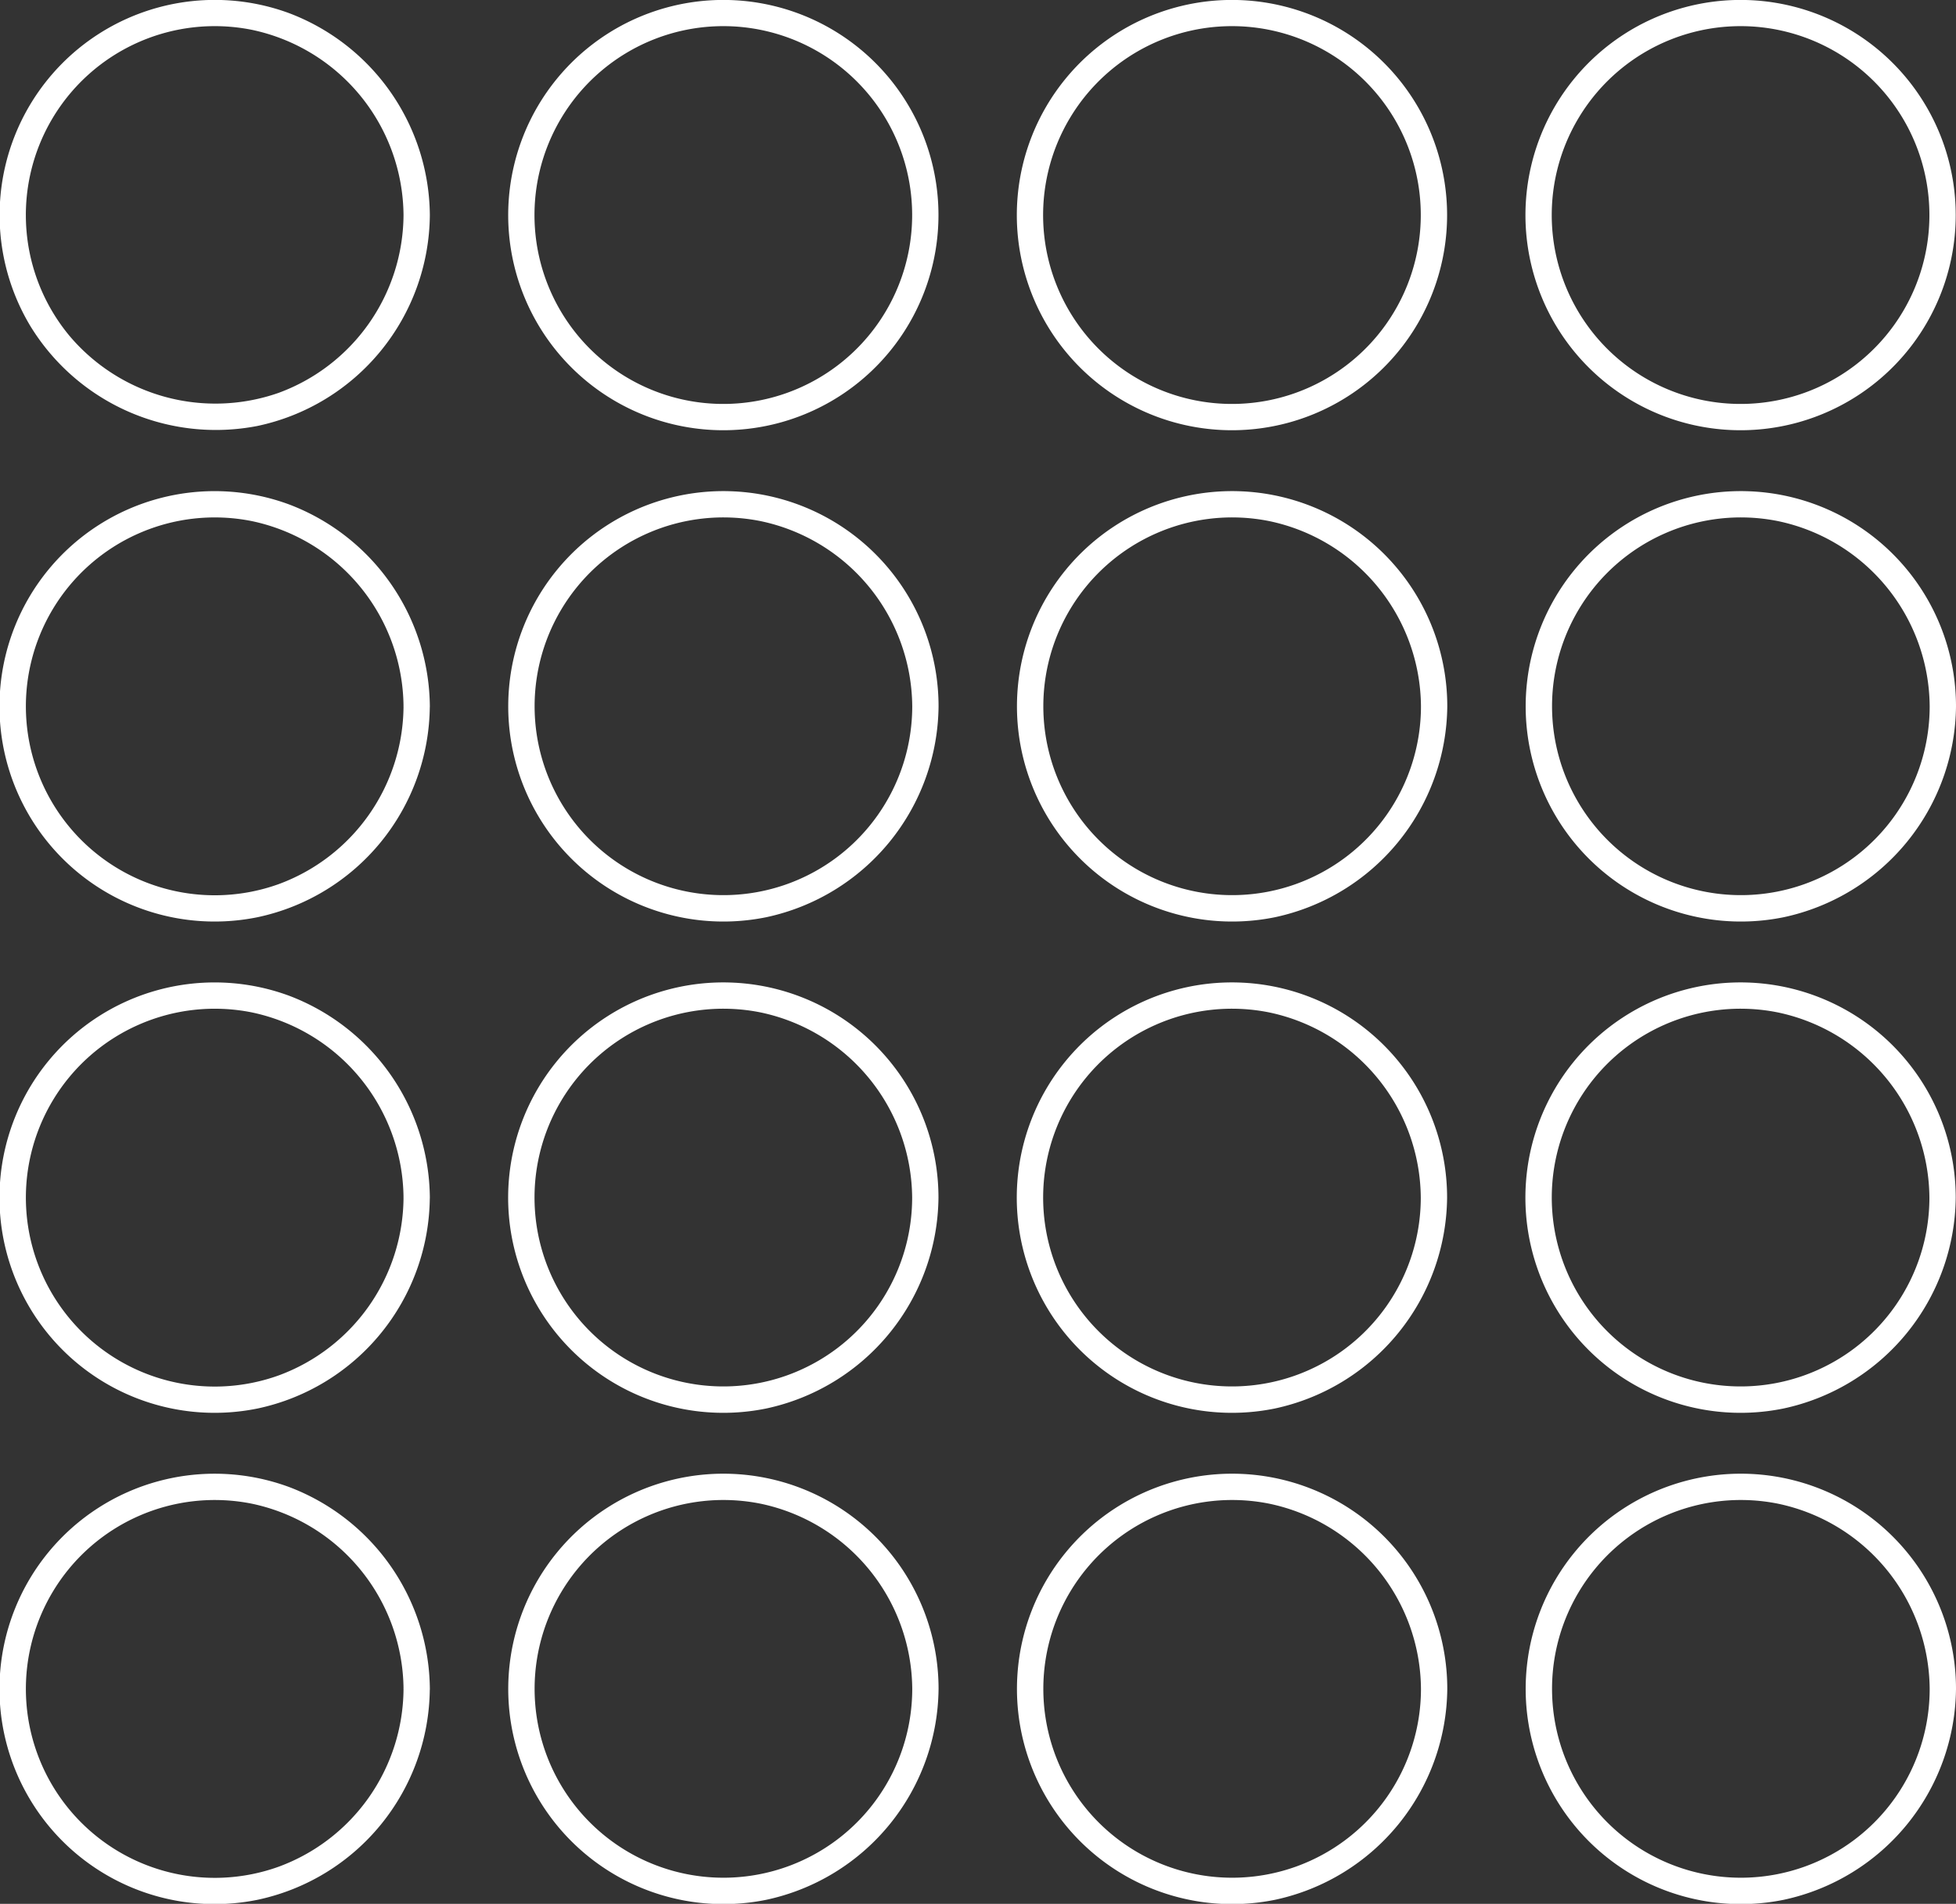
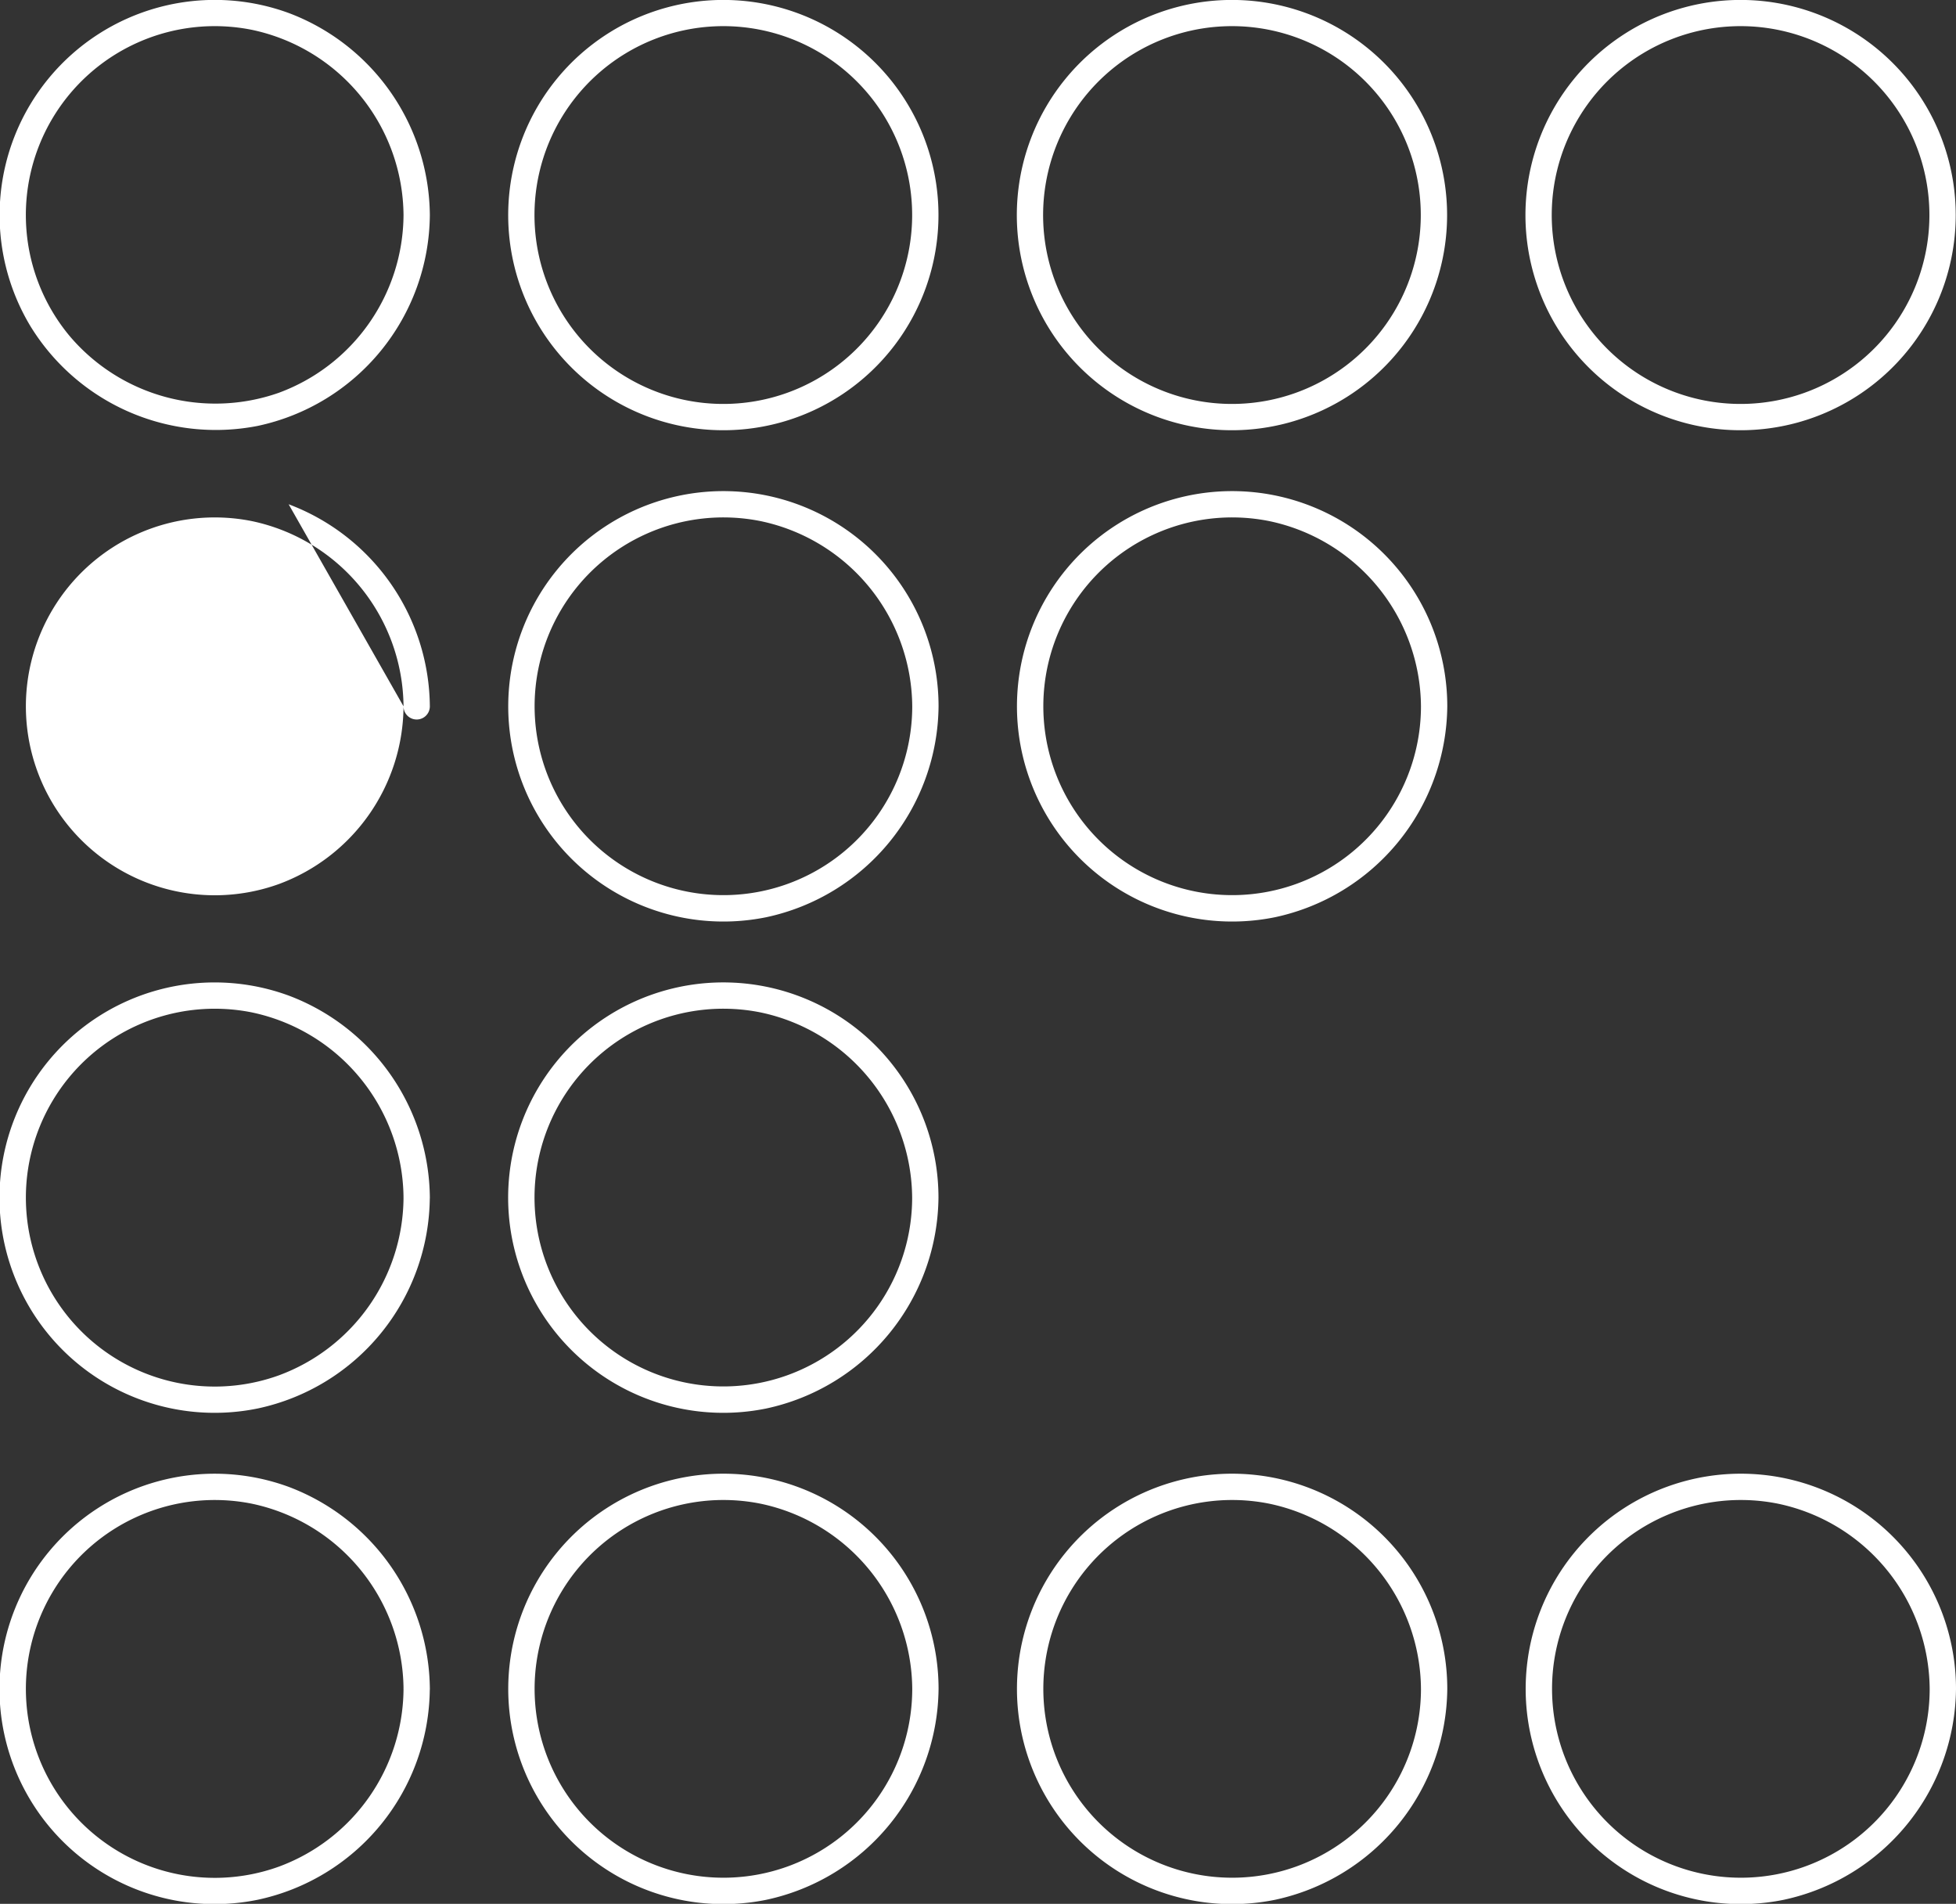
<svg xmlns="http://www.w3.org/2000/svg" id="Group_47" data-name="Group 47" width="222.951" height="216.961" viewBox="0 0 222.951 216.961">
  <rect x="0" y="0" width="222.951" height="216.961" fill="#333333" stroke="none" />
  <defs>
    <clipPath id="clip-path">
      <rect id="Rectangle_27" data-name="Rectangle 27" width="222.951" height="216.961" fill="none" />
    </clipPath>
  </defs>
  <g id="Group_46" data-name="Group 46" clip-path="url(#clip-path)">
-     <path id="Path_282" data-name="Path 282" d="M45.995,80.493a21.726,21.726,0,0,1-14.2,20.249,21.529,21.529,0,1,1-3.08-41.356A21.755,21.755,0,0,1,45.995,80.493a1.5,1.5,0,0,0,3,0A24.818,24.818,0,0,0,32.9,57.465a24.524,24.524,0,1,0-3.56,47.062,24.768,24.768,0,0,0,19.65-24.034,1.5,1.5,0,0,0-3,0" fill="#FFFFFF" />
+     <path id="Path_282" data-name="Path 282" d="M45.995,80.493a21.726,21.726,0,0,1-14.2,20.249,21.529,21.529,0,1,1-3.08-41.356A21.755,21.755,0,0,1,45.995,80.493a1.5,1.5,0,0,0,3,0A24.818,24.818,0,0,0,32.9,57.465" fill="#FFFFFF" />
    <path id="Path_283" data-name="Path 283" d="M103.98,80.493A21.522,21.522,0,1,1,86.7,59.386,21.726,21.726,0,0,1,103.98,80.493a1.5,1.5,0,0,0,3,0,24.525,24.525,0,1,0-19.65,24.034,24.818,24.818,0,0,0,19.65-24.034,1.5,1.5,0,0,0-3,0" fill="#FFFFFF" />
    <path id="Path_284" data-name="Path 284" d="M161.966,80.493a21.522,21.522,0,1,1-17.281-21.107,21.726,21.726,0,0,1,17.281,21.107,1.5,1.5,0,0,0,3,0,24.525,24.525,0,1,0-19.65,24.034,24.818,24.818,0,0,0,19.65-24.034,1.5,1.5,0,0,0-3,0" fill="#FFFFFF" />
-     <path id="Path_285" data-name="Path 285" d="M219.951,80.493A21.522,21.522,0,1,1,202.67,59.386a21.726,21.726,0,0,1,17.281,21.107,1.5,1.5,0,0,0,3,0,24.525,24.525,0,1,0-19.65,24.034,24.818,24.818,0,0,0,19.65-24.034,1.5,1.5,0,0,0-3,0" fill="#FFFFFF" />
    <path id="Path_286" data-name="Path 286" d="M103.97,136.48a21.522,21.522,0,1,1-17.281-21.107A21.726,21.726,0,0,1,103.97,136.48a1.5,1.5,0,0,0,3,0,24.525,24.525,0,1,0-19.65,24.034,24.818,24.818,0,0,0,19.65-24.034,1.5,1.5,0,0,0-3,0" fill="#FFFFFF" />
-     <path id="Path_287" data-name="Path 287" d="M161.945,136.48a21.522,21.522,0,1,1-17.281-21.107,21.726,21.726,0,0,1,17.281,21.107,1.5,1.5,0,0,0,3,0,24.525,24.525,0,1,0-19.65,24.034,24.818,24.818,0,0,0,19.65-24.034,1.5,1.5,0,0,0-3,0" fill="#FFFFFF" />
-     <path id="Path_288" data-name="Path 288" d="M219.92,136.48a21.522,21.522,0,1,1-17.281-21.107A21.726,21.726,0,0,1,219.92,136.48a1.5,1.5,0,0,0,3,0,24.525,24.525,0,1,0-19.65,24.034,24.818,24.818,0,0,0,19.65-24.034,1.5,1.5,0,0,0-3,0" fill="#FFFFFF" />
    <path id="Path_289" data-name="Path 289" d="M45.995,136.48a21.726,21.726,0,0,1-14.2,20.249,21.529,21.529,0,1,1-3.08-41.356A21.755,21.755,0,0,1,45.995,136.48a1.5,1.5,0,0,0,3,0A24.818,24.818,0,0,0,32.9,113.452a24.524,24.524,0,1,0-3.56,47.062,24.768,24.768,0,0,0,19.65-24.034,1.5,1.5,0,0,0-3,0" fill="#FFFFFF" />
    <path id="Path_290" data-name="Path 290" d="M45.995,192.466a21.726,21.726,0,0,1-14.2,20.249,21.529,21.529,0,1,1-3.08-41.356,21.755,21.755,0,0,1,17.281,21.107,1.5,1.5,0,0,0,3,0A24.818,24.818,0,0,0,32.9,169.438a24.524,24.524,0,1,0-3.56,47.062,24.768,24.768,0,0,0,19.65-24.034,1.5,1.5,0,0,0-3,0" fill="#FFFFFF" />
    <path id="Path_291" data-name="Path 291" d="M103.98,192.466A21.522,21.522,0,1,1,86.7,171.359a21.726,21.726,0,0,1,17.281,21.107,1.5,1.5,0,0,0,3,0A24.525,24.525,0,1,0,87.33,216.5a24.818,24.818,0,0,0,19.65-24.034,1.5,1.5,0,0,0-3,0" fill="#FFFFFF" />
    <path id="Path_292" data-name="Path 292" d="M161.966,192.466a21.522,21.522,0,1,1-17.281-21.107,21.726,21.726,0,0,1,17.281,21.107,1.5,1.5,0,0,0,3,0,24.525,24.525,0,1,0-19.65,24.034,24.818,24.818,0,0,0,19.65-24.034,1.5,1.5,0,0,0-3,0" fill="#FFFFFF" />
    <path id="Path_293" data-name="Path 293" d="M219.951,192.466a21.522,21.522,0,1,1-17.281-21.107,21.726,21.726,0,0,1,17.281,21.107,1.5,1.5,0,0,0,3,0A24.525,24.525,0,1,0,203.3,216.5a24.818,24.818,0,0,0,19.65-24.034,1.5,1.5,0,0,0-3,0" fill="#FFFFFF" />
    <path id="Path_294" data-name="Path 294" d="M103.97,24.507A21.524,21.524,0,1,1,64.033,13.362,21.522,21.522,0,0,1,103.97,24.507a1.5,1.5,0,0,0,3,0,24.522,24.522,0,1,0-45.528,12.66,24.525,24.525,0,0,0,45.528-12.66,1.5,1.5,0,0,0-3,0" fill="#FFFFFF" />
    <path id="Path_295" data-name="Path 295" d="M161.945,24.507a21.524,21.524,0,1,1-39.937-11.145,21.522,21.522,0,0,1,39.937,11.145,1.5,1.5,0,0,0,3,0,24.522,24.522,0,1,0-45.528,12.66,24.525,24.525,0,0,0,45.528-12.66,1.5,1.5,0,0,0-3,0" fill="#FFFFFF" />
    <path id="Path_296" data-name="Path 296" d="M219.92,24.507a21.524,21.524,0,1,1-39.937-11.145A21.522,21.522,0,0,1,219.92,24.507a1.5,1.5,0,0,0,3,0,24.522,24.522,0,1,0-45.528,12.66,24.525,24.525,0,0,0,45.528-12.66,1.5,1.5,0,0,0-3,0" fill="#FFFFFF" />
    <path id="Path_297" data-name="Path 297" d="M45.995,24.507a21.726,21.726,0,0,1-14.2,20.249A21.781,21.781,0,0,1,7.926,38.279,21.53,21.53,0,0,1,28.714,3.4,21.755,21.755,0,0,1,45.995,24.507a1.5,1.5,0,0,0,3,0A24.818,24.818,0,0,0,32.9,1.479,24.529,24.529,0,0,0,3.467,37.167,24.794,24.794,0,0,0,29.345,48.541a24.768,24.768,0,0,0,19.65-24.034,1.5,1.5,0,0,0-3,0" fill="#FFFFFF" />
  </g>
</svg>